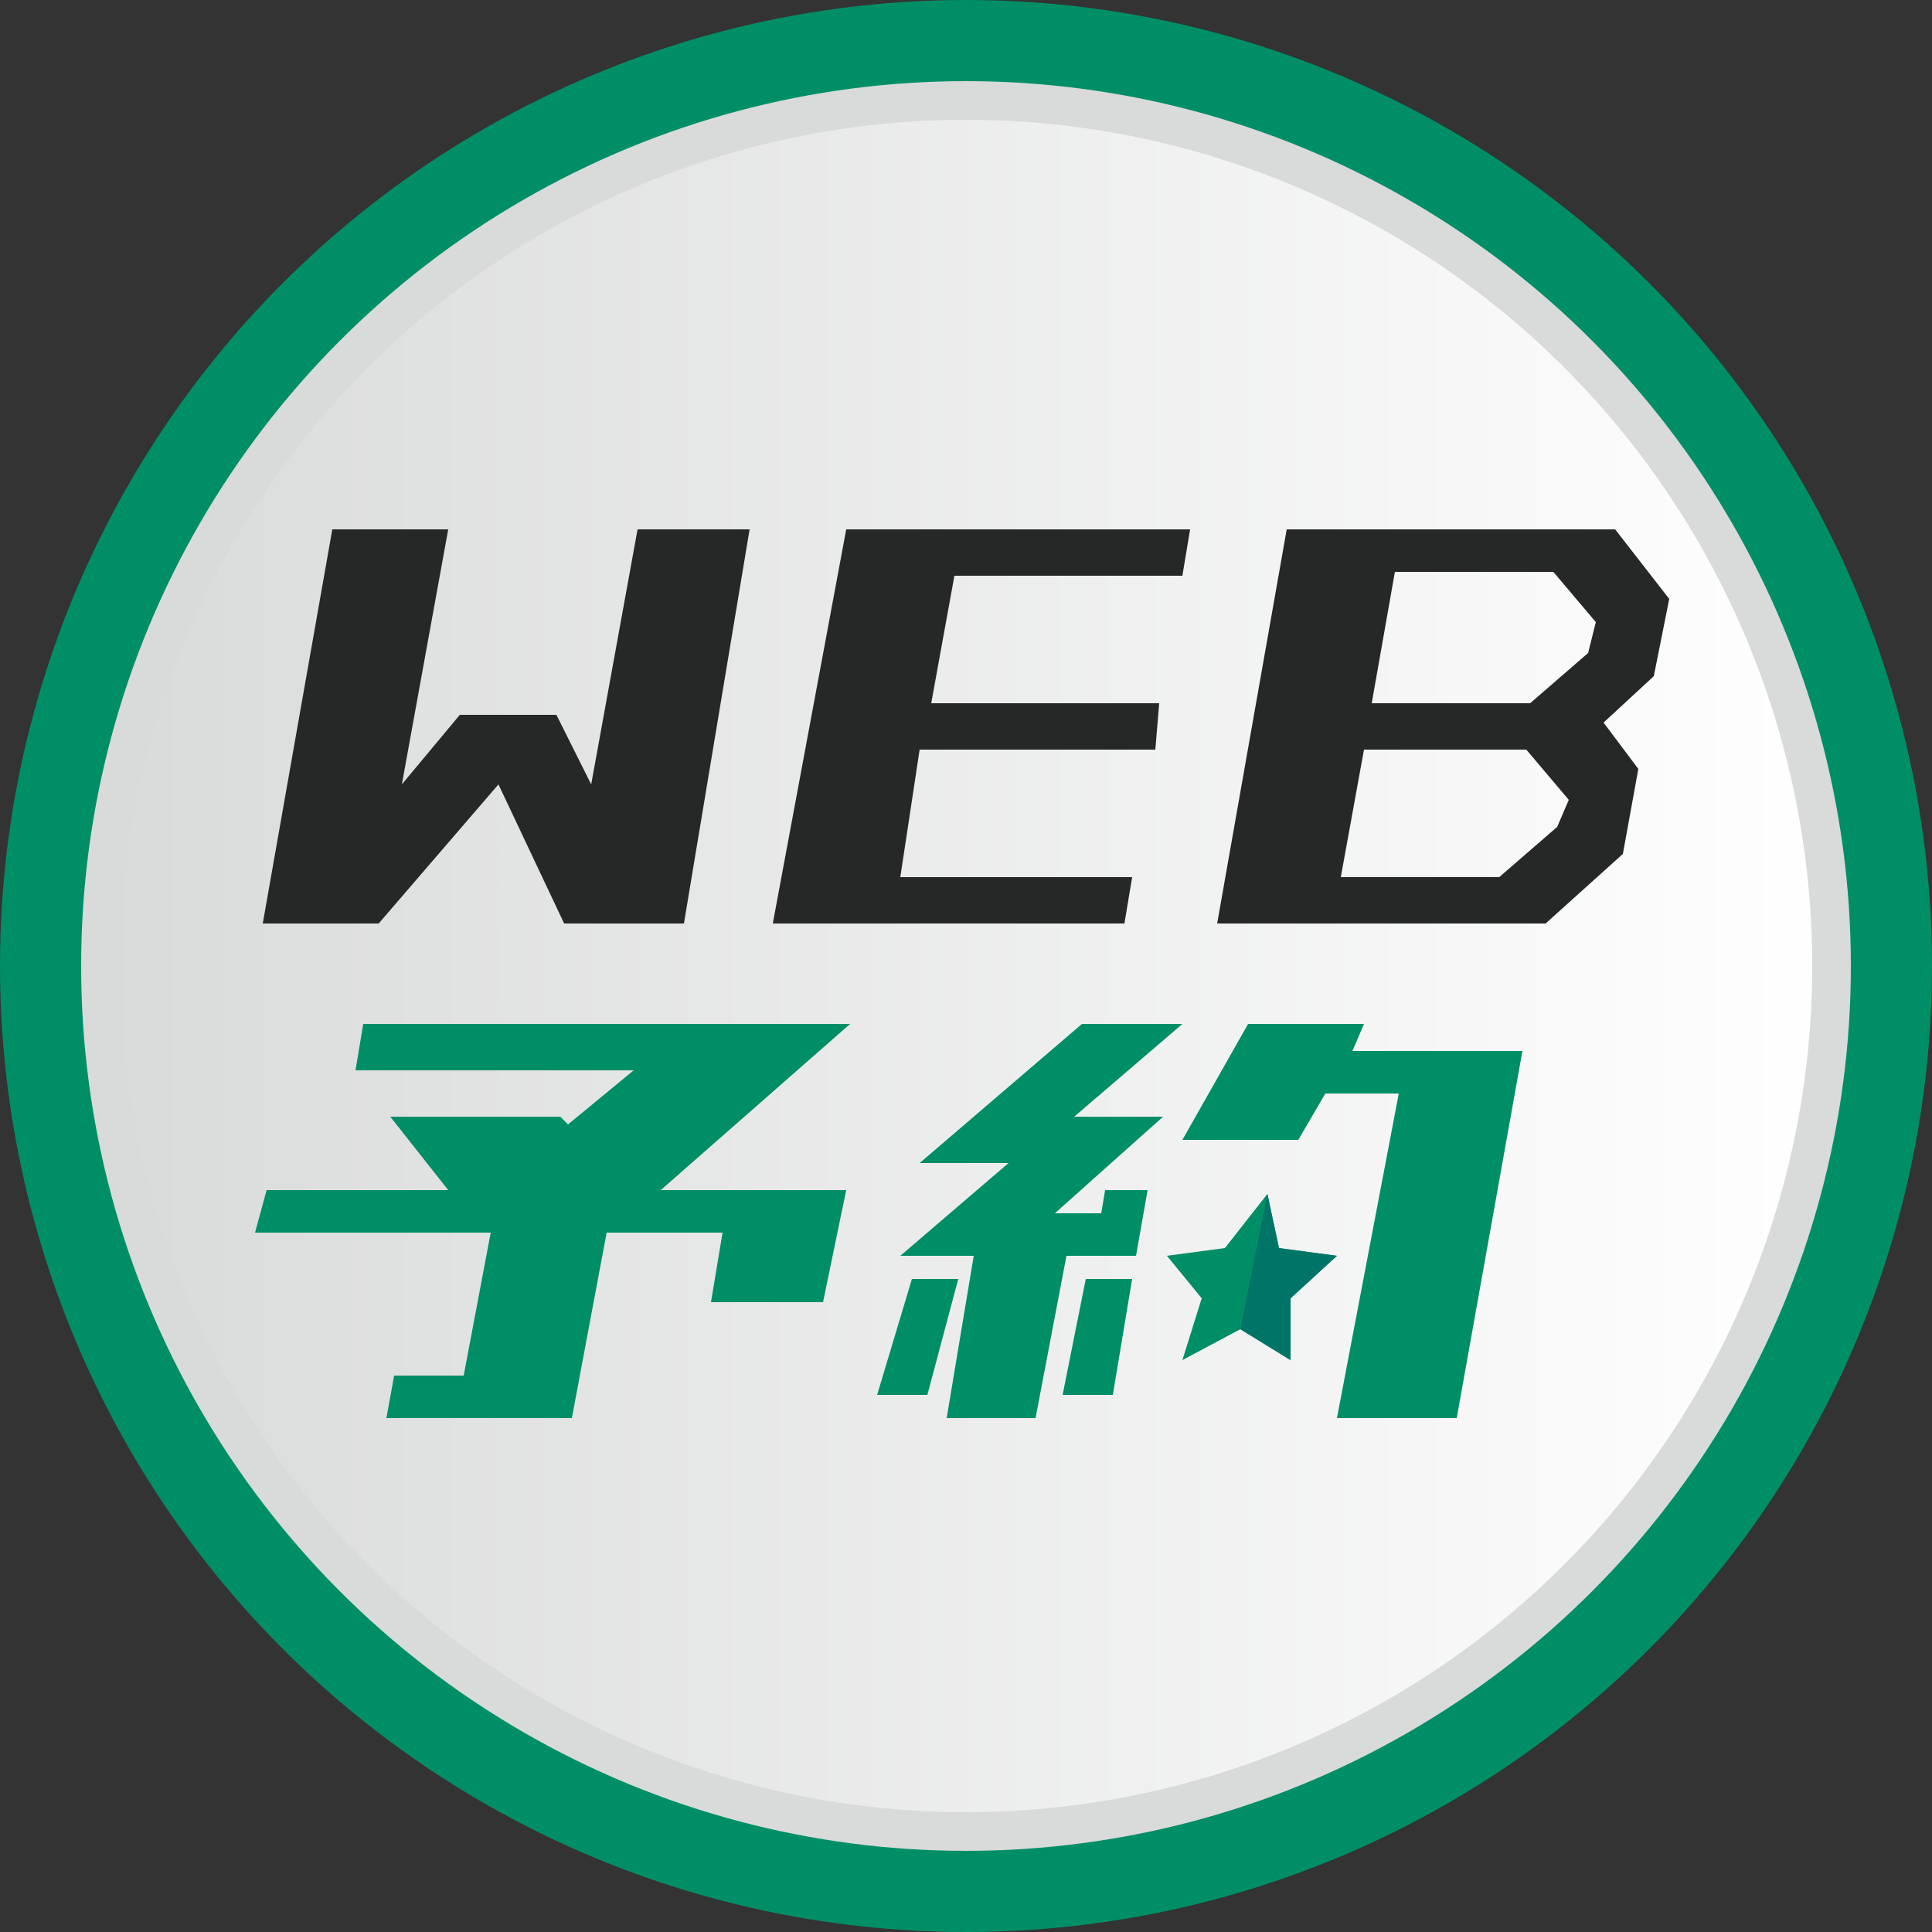
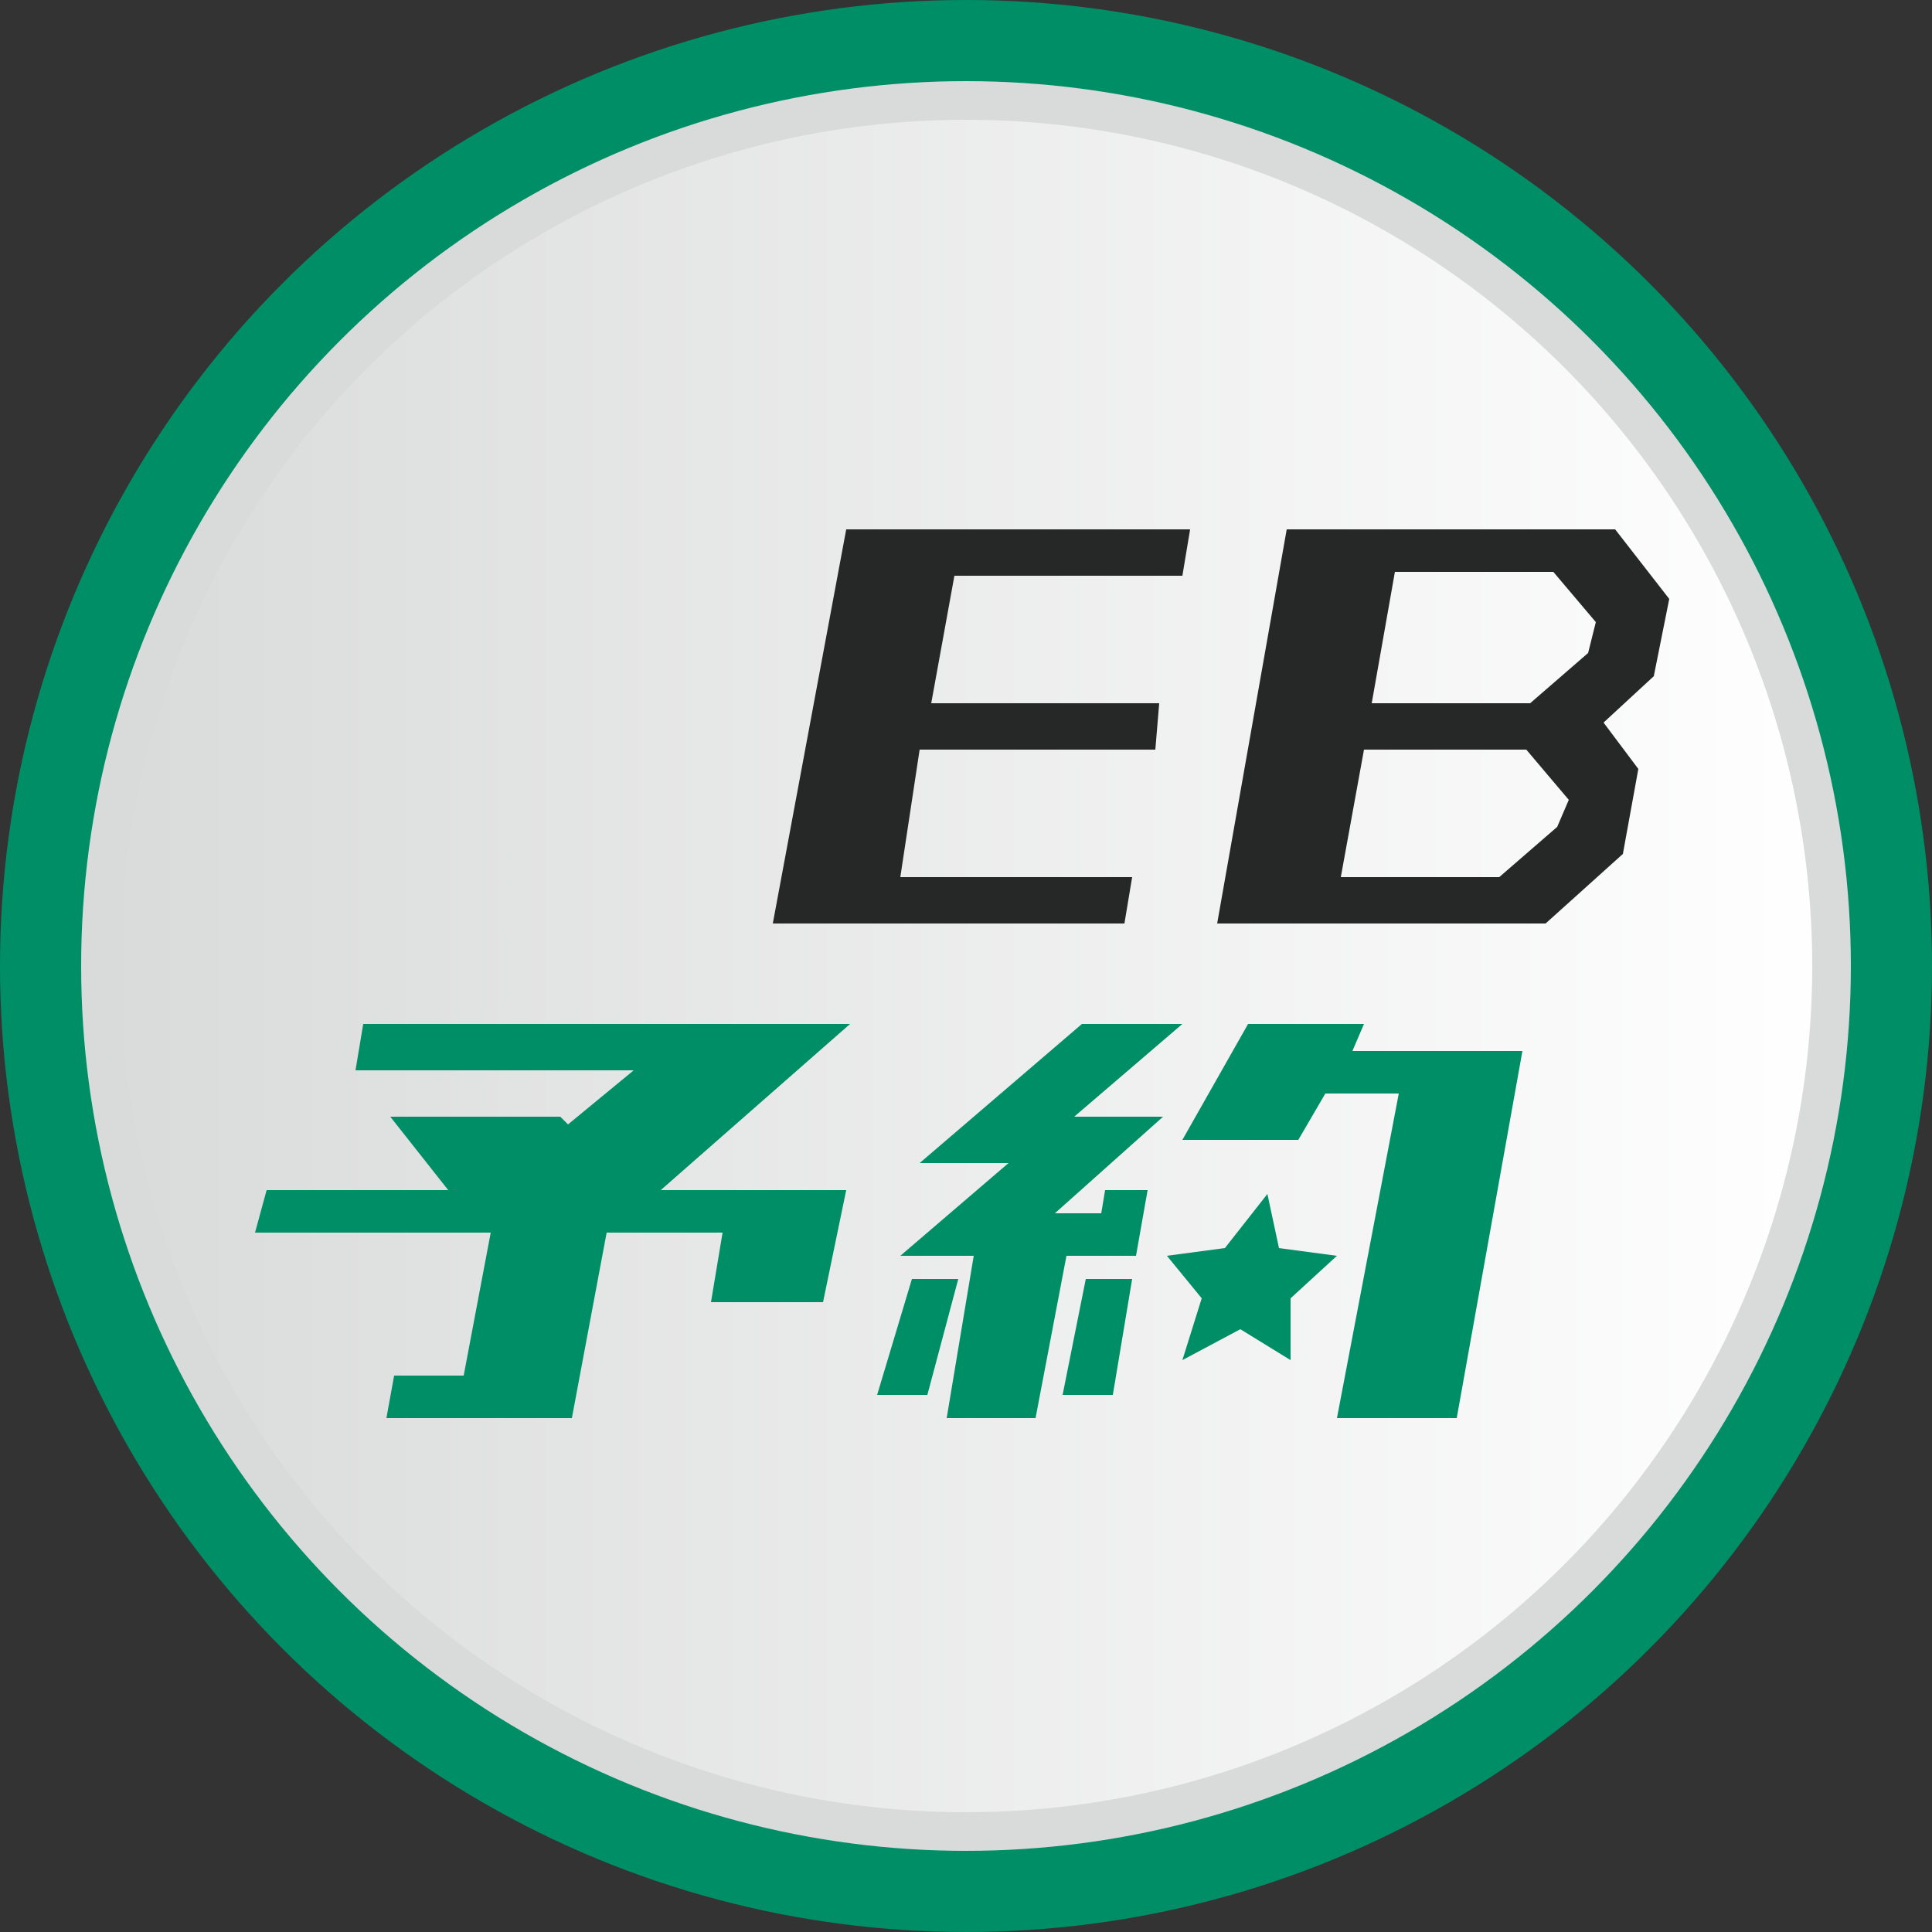
<svg xmlns="http://www.w3.org/2000/svg" version="1.1" id="レイヤー_1" x="0px" y="0px" viewBox="0 0 50 50" style="enable-background:new 0 0 50 50;" xml:space="preserve">
  <rect x="0" y="0" width="50" height="50" fill="#333333" stroke="none" />
  <style type="text/css">
	.st0{fill:#008E67;}
	.st1{fill:url(#SVGID_1_);stroke:#D9DADA;stroke-miterlimit:10;}
	.st2{fill:#007567;}
	.st3{fill:#262828;}
	.st4{display:none;fill:#008E67;}
</style>
  <circle class="st0" cx="25" cy="25" r="25" />
  <linearGradient id="SVGID_1_" gradientUnits="userSpaceOnUse" x1="2.6" y1="523" x2="47.464" y2="523" gradientTransform="matrix(1 0 0 1 0 -498)">
    <stop offset="0" style="stop-color:#D9DADA" />
    <stop offset="1" style="stop-color:#FFFFFF" />
  </linearGradient>
  <circle class="st1" cx="25" cy="25" r="22.4" />
  <polygon class="st0" points="17.1,30.8 22,26.5 9.4,26.5 9.2,27.7 16.4,27.7 14.7,29.1 14.5,28.9 10.1,28.9 11.6,30.8 6.9,30.8   6.6,31.9 12.7,31.9 12,35.6 10.2,35.6 10,36.7 14.8,36.7 15.7,31.9 18.7,31.9 18.4,33.7 21.3,33.7 21.9,30.8 " />
  <polygon class="st0" points="34.6,32.5 33.1,32.3 32.8,30.9 31.7,32.3 30.2,32.5 31.1,33.6 30.6,35.2 32.1,34.4 33.4,35.2   33.4,33.6 " />
-   <polygon class="st2" points="34.6,32.5 33.1,32.3 32.8,30.9 32.1,34.4 33.4,35.2 33.4,33.6 " />
  <polygon class="st0" points="35,27.2 35.3,26.5 32.3,26.5 30.6,29.5 33.6,29.5 34.3,28.3 36.2,28.3 34.6,36.7 37.7,36.7 39.4,27.2   " />
  <polygon class="st0" points="27.5,36.1 28.8,36.1 29.3,33.1 28.1,33.1 " />
  <polygon class="st0" points="22.7,36.1 24,36.1 24.8,33.1 23.6,33.1 " />
  <polygon class="st0" points="28,26.5 23.8,30.1 26.1,30.1 23.3,32.5 25.2,32.5 24.5,36.7 26.8,36.7 27.6,32.5 29.4,32.5 29.7,30.8   28.6,30.8 28.5,31.4 27.3,31.4 30.1,28.9 27.8,28.9 30.6,26.5 " />
-   <polygon class="st3" points="16.5,13.7 15.3,20.3 14.4,18.5 11.9,18.5 10.4,20.3 11.6,13.7 8.6,13.7 6.8,23.9 9.8,23.9 12.9,20.3   14.6,23.9 17.7,23.9 19.4,13.7 " />
  <polygon class="st3" points="30.6,14.9 30.8,13.7 21.9,13.7 20,23.9 29.1,23.9 29.3,22.7 23.3,22.7 23.8,19.4 29.9,19.4 30,18.2   24.1,18.2 24.7,14.9 " />
  <path class="st3" d="M43.2,15.5l-1.4-1.8h-8.5l-1.8,10.2h8.5l2-1.8l0.4-2.2l-0.9-1.2l1.3-1.2L43.2,15.5z M40.3,21.4l-1.5,1.3h-4.1  l0.6-3.3h4.2l1.1,1.3L40.3,21.4z M41.1,16.9l-1.5,1.3h-4.1l0.6-3.4h4.1l1.1,1.3L41.1,16.9z" />
  <polygon class="st4" points="25,9.1 29.3,5.3 20.7,5.3 " />
  <polygon class="st4" points="25,41 20.7,44.8 29.3,44.8 " />
</svg>